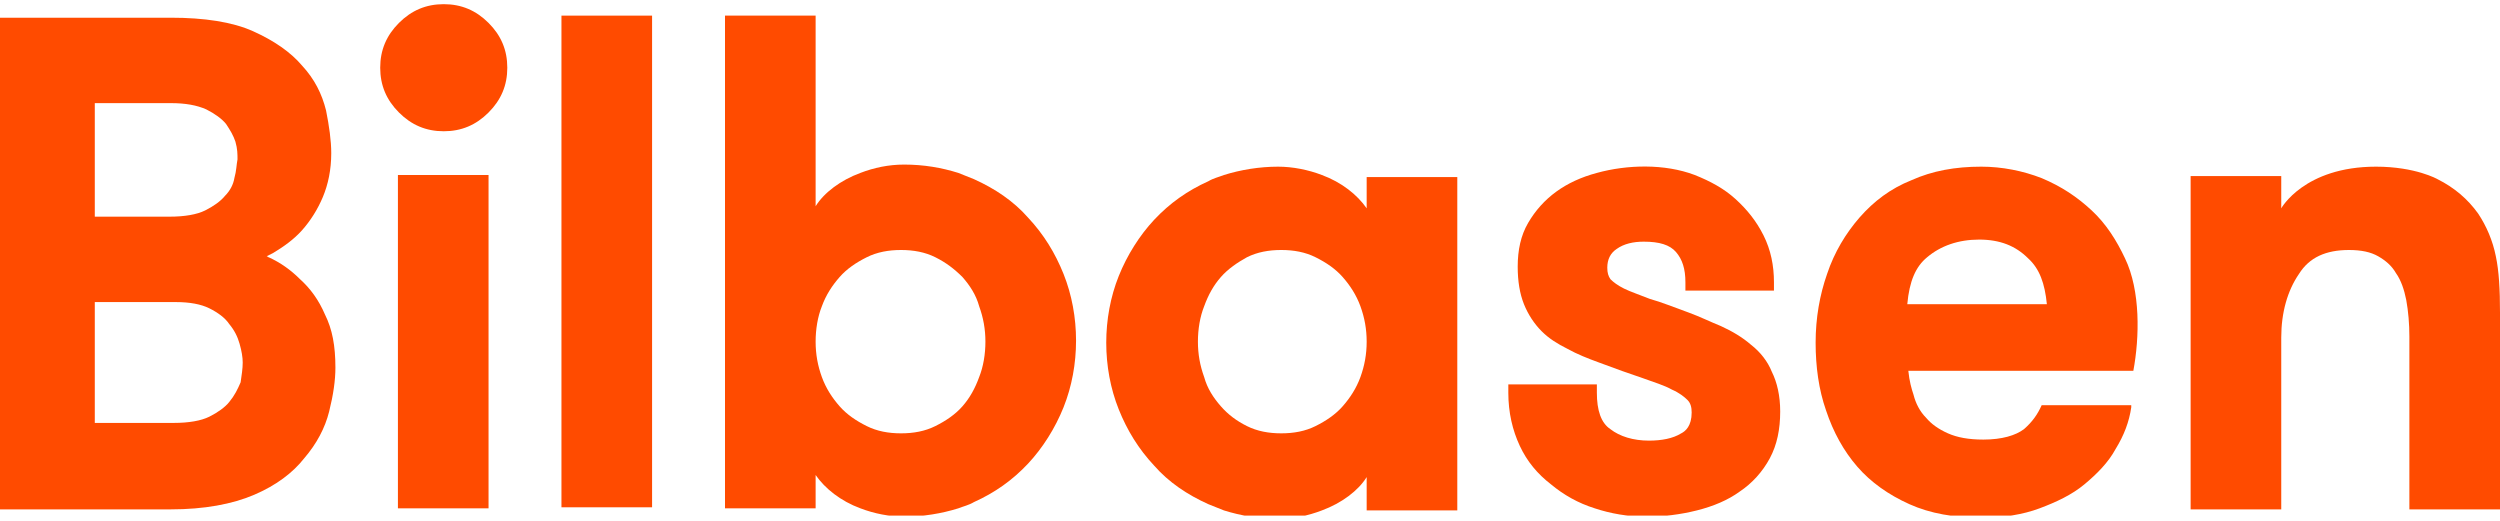
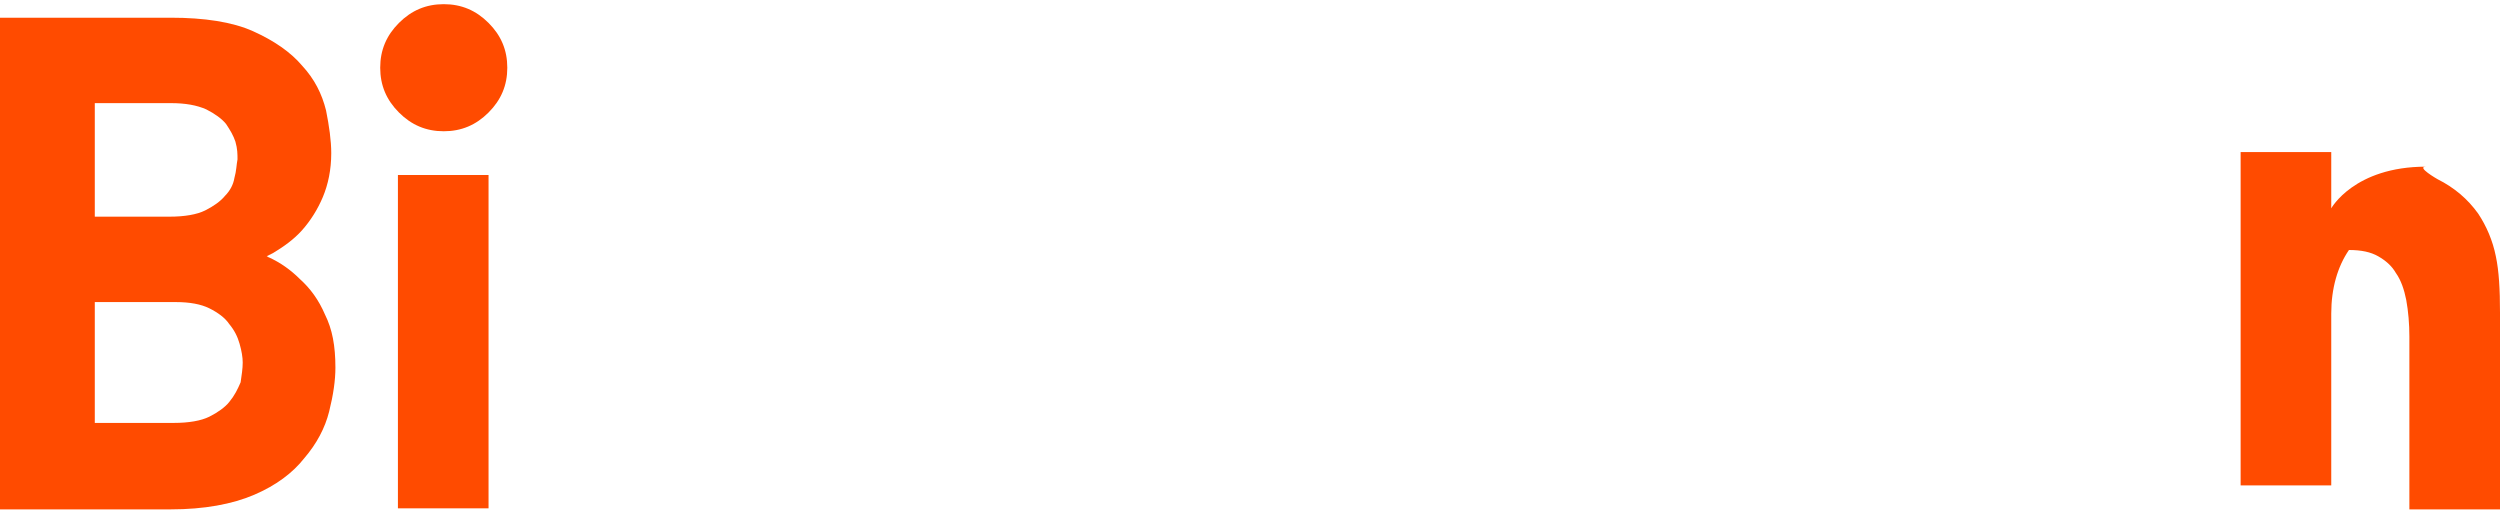
<svg xmlns="http://www.w3.org/2000/svg" xmlns:xlink="http://www.w3.org/1999/xlink" version="1.1" id="Layer_1" x="0px" y="0px" viewBox="0 0 240 50" enable-background="new 0 0 240 50" xml:space="preserve">
  <g>
    <rect x="38.2" y="16.8" fill="#FF4B00" width="8.7" height="32" />
    <g>
      <g>
        <defs>
          <rect id="SVGID_1_" y="0.4" width="240" height="49.1" />
        </defs>
        <clipPath id="SVGID_2_">
          <use xlink:href="#SVGID_1_" overflow="visible" />
        </clipPath>
        <path clip-path="url(#SVGID_2_)" fill="#FF4B00" d="M42.6,0.4c-1.7,0-3.1,0.6-4.3,1.8s-1.8,2.6-1.8,4.3s0.6,3.1,1.8,4.3     s2.6,1.8,4.3,1.8s3.1-0.6,4.3-1.8s1.8-2.6,1.8-4.3s-0.6-3.1-1.8-4.3C45.7,1,44.3,0.4,42.6,0.4" />
      </g>
      <g>
        <defs>
-           <rect id="SVGID_3_" y="0.4" width="240" height="49.1" />
-         </defs>
+           </defs>
        <clipPath id="SVGID_4_">
          <use xlink:href="#SVGID_3_" overflow="visible" />
        </clipPath>
        <rect x="53.9" y="1.5" clip-path="url(#SVGID_4_)" fill="#FF4B00" width="8.7" height="47.2" />
      </g>
      <g>
        <defs>
          <rect id="SVGID_5_" y="0.4" width="240" height="49.1" />
        </defs>
        <clipPath id="SVGID_6_">
          <use xlink:href="#SVGID_5_" overflow="visible" />
        </clipPath>
-         <path clip-path="url(#SVGID_6_)" fill="#FF4B00" d="M168.1,33.1c-0.8-0.7-1.8-1.3-2.9-1.8c-1-0.4-2-0.9-3.1-1.3     c-1.4-0.5-2.6-1-3.7-1.3c-1-0.4-1.9-0.7-2.5-1s-1-0.6-1.3-0.9c-0.2-0.3-0.3-0.6-0.3-1.1c0-0.8,0.3-1.4,0.9-1.8     c0.7-0.5,1.6-0.7,2.6-0.7c1.5,0,2.5,0.3,3.1,1s0.9,1.6,0.9,2.9v0.8h8.5v-0.8c0-1.6-0.3-3.1-1-4.5s-1.6-2.5-2.7-3.5     c-1.1-1-2.4-1.7-3.9-2.3c-2.9-1.1-6.5-1-9.4-0.2c-1.5,0.4-2.8,1-3.9,1.8c-1.1,0.8-2,1.8-2.7,3s-1,2.6-1,4.2     c0,1.4,0.2,2.6,0.6,3.6c0.4,1,1,1.9,1.7,2.6s1.5,1.2,2.5,1.7c0.9,0.5,1.9,0.9,3,1.3c1.6,0.6,3,1.1,4.2,1.5     c1.1,0.4,2.1,0.7,2.8,1.1c0.7,0.3,1.2,0.7,1.5,1s0.4,0.7,0.4,1.2c0,1.3-0.6,1.8-1,2c-0.8,0.5-1.9,0.7-3.1,0.7     c-1.5,0-2.8-0.4-3.7-1.1c-0.9-0.6-1.3-1.8-1.3-3.5v-0.8h-8.5v0.8c0,1.9,0.4,3.6,1.1,5.1c0.7,1.5,1.7,2.7,3,3.7     c1.2,1,2.6,1.8,4.2,2.3c1.5,0.5,3.2,0.8,4.9,0.8s3.3-0.2,4.9-0.6c1.6-0.4,3-1,4.1-1.8c1.2-0.8,2.2-1.9,2.9-3.2s1-2.8,1-4.5     c0-1.5-0.3-2.8-0.8-3.8C169.7,34.7,169,33.8,168.1,33.1" />
      </g>
      <g>
        <defs>
          <rect id="SVGID_7_" y="0.4" width="240" height="49.1" />
        </defs>
        <clipPath id="SVGID_8_">
          <use xlink:href="#SVGID_7_" overflow="visible" />
        </clipPath>
-         <path clip-path="url(#SVGID_8_)" fill="#FF4B00" d="M234,17.2c1.6,0.8,2.9,1.9,3.9,3.3c0.8,1.2,1.4,2.6,1.7,4.1     c0.3,1.4,0.4,3.2,0.4,5.4v18.9h-8.7V32.3c0-1.2-0.1-2.4-0.3-3.5c-0.2-1-0.5-1.9-1-2.6c-0.4-0.7-1-1.2-1.7-1.6s-1.6-0.6-2.8-0.6     c-2.2,0-3.8,0.7-4.8,2.3c-1.1,1.6-1.7,3.7-1.7,6.1v16.5h-8.7v-32h8.7V20c0,0,2.2-4,9.1-4C231.9,16,234,17.2,234,17.2" />
+         <path clip-path="url(#SVGID_8_)" fill="#FF4B00" d="M234,17.2c1.6,0.8,2.9,1.9,3.9,3.3c0.8,1.2,1.4,2.6,1.7,4.1     c0.3,1.4,0.4,3.2,0.4,5.4v18.9h-8.7V32.3c0-1.2-0.1-2.4-0.3-3.5c-0.2-1-0.5-1.9-1-2.6c-0.4-0.7-1-1.2-1.7-1.6s-1.6-0.6-2.8-0.6     c-1.1,1.6-1.7,3.7-1.7,6.1v16.5h-8.7v-32h8.7V20c0,0,2.2-4,9.1-4C231.9,16,234,17.2,234,17.2" />
      </g>
      <g>
        <defs>
          <rect id="SVGID_9_" y="0.4" width="240" height="49.1" />
        </defs>
        <clipPath id="SVGID_10_">
          <use xlink:href="#SVGID_9_" overflow="visible" />
        </clipPath>
        <path clip-path="url(#SVGID_10_)" fill="#FF4B00" d="M31.2,30.2c-0.6-1.4-1.4-2.5-2.4-3.4c-0.9-0.9-1.9-1.6-3-2.1     c-0.1,0-0.1-0.1-0.2-0.1c0.2-0.1,0.4-0.2,0.6-0.3c1-0.6,2-1.3,2.8-2.2c0.8-0.9,1.5-2,2-3.2s0.8-2.6,0.8-4.2     c0-1.2-0.2-2.6-0.5-4.1c-0.4-1.6-1.1-3-2.3-4.3C27.9,5,26.3,3.9,24.3,3s-4.7-1.3-7.9-1.3H0v47.2h16.4c3.2,0,5.9-0.5,8-1.4     s3.7-2.1,4.8-3.5c1.2-1.4,2-2.9,2.4-4.5s0.6-3,0.6-4.2C32.2,33.2,31.9,31.6,31.2,30.2 M22.5,17.1c-0.1,0.6-0.4,1.2-0.9,1.7     c-0.4,0.5-1.1,1-1.9,1.4s-2,0.6-3.4,0.6H9.1V9.9h7.3c1.4,0,2.5,0.2,3.4,0.6c0.8,0.4,1.5,0.9,1.9,1.4c0.4,0.6,0.7,1.1,0.9,1.7     c0.2,0.7,0.2,1.2,0.2,1.7C22.7,15.8,22.7,16.4,22.5,17.1 M22,38.6c-0.4,0.5-1.1,1-1.9,1.4s-2,0.6-3.4,0.6H9.1V29h7.8     c1.3,0,2.4,0.2,3.2,0.6c0.8,0.4,1.5,0.9,1.9,1.5c0.5,0.6,0.8,1.2,1,1.9s0.3,1.3,0.3,1.8c0,0.6-0.1,1.2-0.2,1.9     C22.8,37.4,22.5,38,22,38.6" />
      </g>
      <g>
        <defs>
-           <rect id="SVGID_11_" y="0.4" width="240" height="49.1" />
-         </defs>
+           </defs>
        <clipPath id="SVGID_12_">
          <use xlink:href="#SVGID_11_" overflow="visible" />
        </clipPath>
        <path clip-path="url(#SVGID_12_)" fill="#FF4B00" d="M131.2,16.8V20c-0.9-1.3-2.4-2.5-4.3-3.2c-1.3-0.5-2.8-0.8-4.2-0.8     c-1.8,0-3.6,0.3-5.2,0.8c-0.5,0.2-1,0.3-1.5,0.6c-2,0.9-3.7,2.1-5.2,3.7c-1.4,1.5-2.6,3.4-3.4,5.4s-1.2,4.2-1.2,6.4     s0.4,4.4,1.2,6.4c0.8,2,1.9,3.8,3.4,5.4c1.4,1.6,3.2,2.8,5.2,3.7c0.5,0.2,1,0.4,1.5,0.6c1.6,0.5,3.3,0.8,5.2,0.8     c1.5,0,2.9-0.3,4.2-0.8c1.9-0.7,3.5-1.9,4.3-3.2V49h8.7V33V17h-8.7V16.8z M130.6,36.2c-0.4,1.1-1,2-1.7,2.8s-1.6,1.4-2.6,1.9     s-2.1,0.7-3.3,0.7c-1.2,0-2.3-0.2-3.3-0.7s-1.8-1.1-2.5-1.9c-0.7-0.8-1.3-1.7-1.6-2.8c-0.4-1.1-0.6-2.2-0.6-3.4s0.2-2.4,0.6-3.4     c0.4-1.1,0.9-2,1.6-2.8s1.6-1.4,2.5-1.9c1-0.5,2.1-0.7,3.3-0.7c1.2,0,2.3,0.2,3.3,0.7s1.9,1.1,2.6,1.9s1.3,1.7,1.7,2.8     c0.4,1.1,0.6,2.2,0.6,3.4C131.2,34,131,35.1,130.6,36.2" />
      </g>
      <g>
        <defs>
          <rect id="SVGID_13_" y="0.4" width="240" height="49.1" />
        </defs>
        <clipPath id="SVGID_14_">
          <use xlink:href="#SVGID_13_" overflow="visible" />
        </clipPath>
-         <path clip-path="url(#SVGID_14_)" fill="#FF4B00" d="M69.6,48.8h8.7v-3.2c0.9,1.3,2.4,2.5,4.3,3.2c1.3,0.5,2.8,0.8,4.2,0.8     c1.8,0,3.6-0.3,5.2-0.8c0.5-0.2,1-0.3,1.5-0.6c2-0.9,3.7-2.1,5.2-3.7c1.4-1.5,2.6-3.4,3.4-5.4s1.2-4.2,1.2-6.4s-0.4-4.4-1.2-6.4     c-0.8-2-1.9-3.8-3.4-5.4c-1.4-1.6-3.2-2.8-5.2-3.7c-0.5-0.2-1-0.4-1.5-0.6c-1.6-0.5-3.3-0.8-5.2-0.8c-1.5,0-2.9,0.3-4.2,0.8     c-1.9,0.7-3.5,1.9-4.3,3.2V1.5h-8.7V48.8z M78.9,29.4c0.4-1.1,1-2,1.7-2.8s1.6-1.4,2.6-1.9s2.1-0.7,3.3-0.7     c1.2,0,2.3,0.2,3.3,0.7s1.8,1.1,2.6,1.9c0.7,0.8,1.3,1.7,1.6,2.8c0.4,1.1,0.6,2.2,0.6,3.4c0,1.2-0.2,2.4-0.6,3.4     c-0.4,1.1-0.9,2-1.6,2.8s-1.6,1.4-2.6,1.9s-2.1,0.7-3.3,0.7c-1.2,0-2.3-0.2-3.3-0.7s-1.9-1.1-2.6-1.9c-0.7-0.8-1.3-1.7-1.7-2.8     c-0.4-1.1-0.6-2.2-0.6-3.4C78.3,31.6,78.5,30.4,78.9,29.4" />
      </g>
      <g>
        <defs>
-           <rect id="SVGID_15_" y="0.4" width="240" height="49.1" />
-         </defs>
+           </defs>
        <clipPath id="SVGID_16_">
          <use xlink:href="#SVGID_15_" overflow="visible" />
        </clipPath>
        <path clip-path="url(#SVGID_16_)" fill="#FF4B00" d="M204,24.8c-0.8-1.7-1.8-3.3-3.2-4.6c-1.4-1.3-2.9-2.3-4.8-3.1     c-1.8-0.7-3.8-1.1-5.8-1.1c-2.5,0-4.7,0.4-6.7,1.3c-2,0.8-3.6,2-5,3.6c-1.3,1.5-2.4,3.3-3.1,5.4c-0.7,2-1.1,4.2-1.1,6.6     c0,2.3,0.3,4.5,1,6.5c0.7,2.1,1.7,3.9,3,5.4s3,2.7,5,3.6c2,0.9,4.3,1.3,7,1.3c2,0,3.9-0.3,5.5-0.9c1.6-0.6,3.1-1.3,4.3-2.3     s2.3-2.1,3-3.4c0.8-1.3,1.3-2.6,1.5-4v-0.2H196c-0.4,0.9-0.9,1.6-1.7,2.3c-0.8,0.6-2.1,1-3.9,1c-1.4,0-2.5-0.2-3.4-0.6     c-0.9-0.4-1.6-0.9-2.1-1.5c-0.6-0.6-1-1.4-1.2-2.2c-0.2-0.6-0.4-1.3-0.5-2.3h21.6C205.4,32.4,205.5,27.9,204,24.8 M185,24.7     c1.3-1.1,3-1.7,5-1.7s3.5,0.6,4.7,1.8c1.1,1,1.6,2.4,1.8,4.4h-13.4C183.3,27,183.9,25.6,185,24.7" />
      </g>
    </g>
  </g>
</svg>